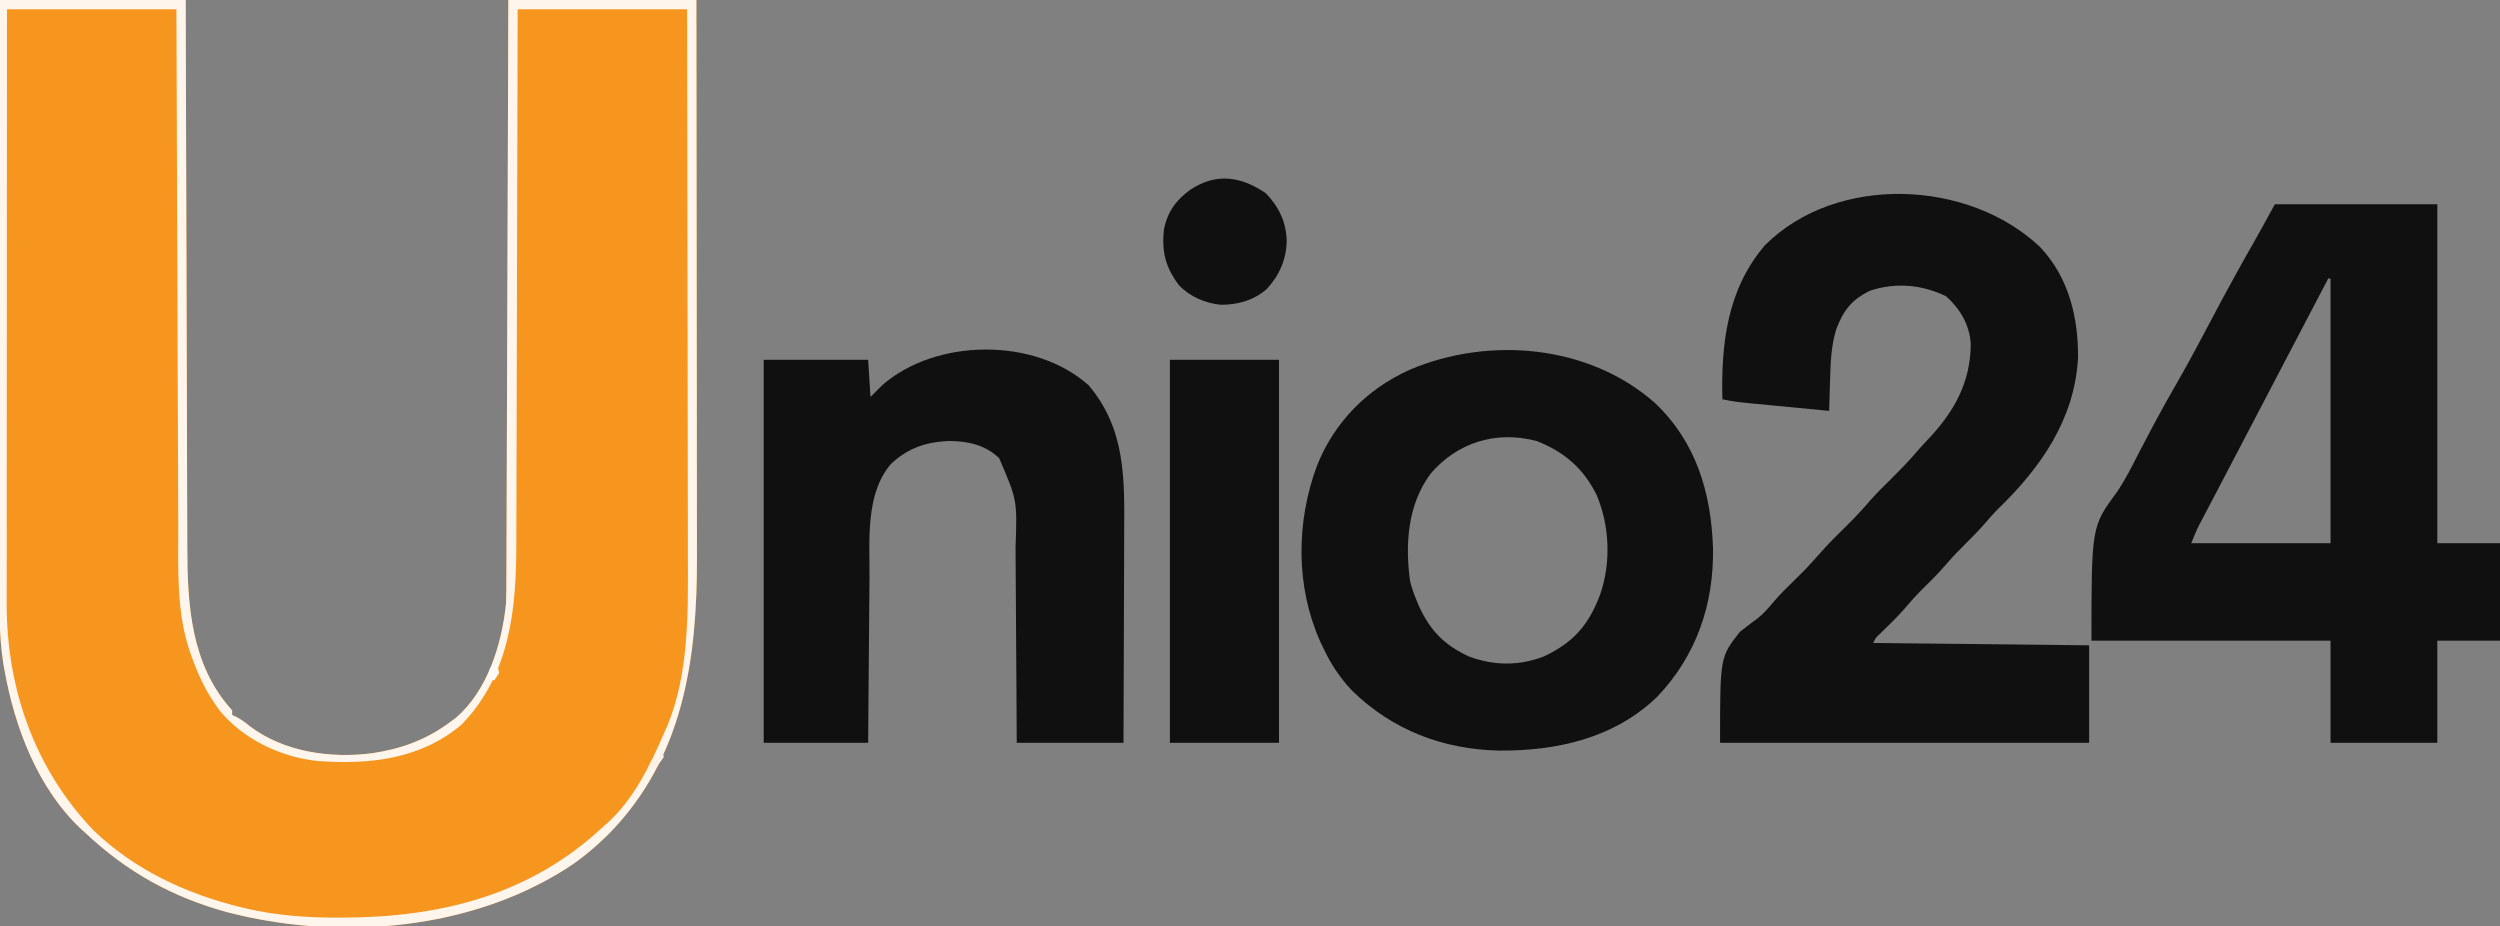
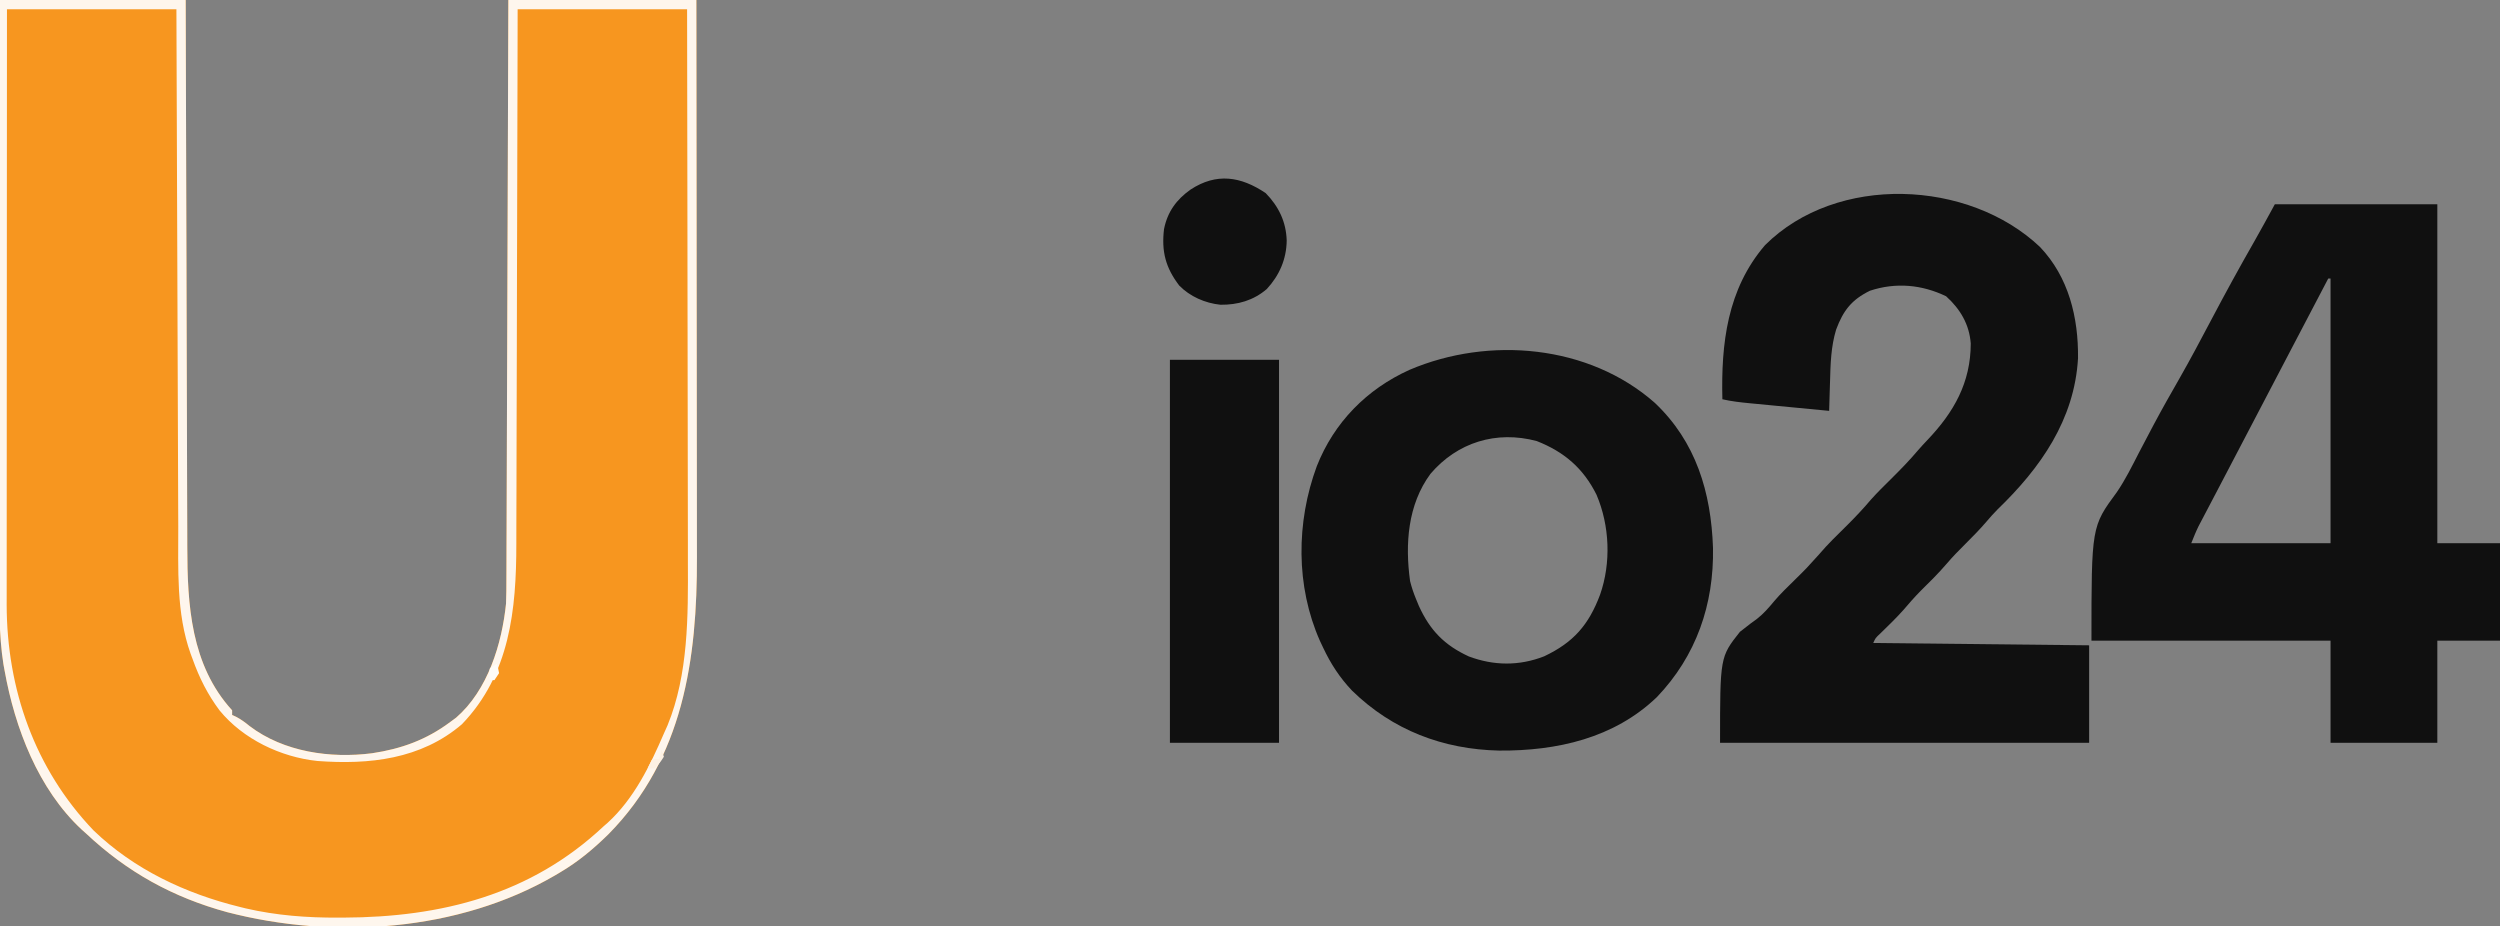
<svg xmlns="http://www.w3.org/2000/svg" version="1.1" width="1077" height="399">
  <rect width="100%" height="100%" fill="#808080" stroke="none" />
  <path d="M0 0 C26.4 0 52.8 0 80 0 C80.03 11.568 80.03 11.568 80.06 23.37 C80.125 48.082 80.199 72.794 80.28 97.506 C80.293 101.348 80.305 105.191 80.317 109.033 C80.32 109.798 80.322 110.563 80.325 111.351 C80.365 123.715 80.397 136.08 80.427 148.444 C80.459 161.143 80.497 173.842 80.543 186.541 C80.571 194.369 80.593 202.197 80.607 210.025 C80.619 216.04 80.641 222.056 80.667 228.071 C80.676 230.529 80.682 232.988 80.684 235.446 C80.709 260.537 82.201 286.506 100 306 C100 306.66 100 307.32 100 308 C100.587 308.272 101.173 308.544 101.777 308.824 C103.957 309.977 105.659 311.254 107.562 312.812 C122.265 323.955 142.337 326.812 160.266 324.504 C172.861 322.626 183.73 318.707 194 311 C195.226 310.101 195.226 310.101 196.477 309.184 C210.12 297.377 216.24 277.35 218 260 C218.149 256.429 218.155 252.861 218.158 249.288 C218.163 248.22 218.168 247.152 218.173 246.052 C218.189 242.481 218.197 238.909 218.205 235.338 C218.215 232.776 218.225 230.213 218.235 227.65 C218.257 222.137 218.275 216.623 218.291 211.109 C218.314 203.137 218.342 195.165 218.371 187.193 C218.419 174.258 218.462 161.323 218.503 148.388 C218.542 135.825 218.584 123.262 218.628 110.699 C218.632 109.537 218.632 109.537 218.636 108.352 C218.65 104.465 218.663 100.578 218.677 96.691 C218.791 64.461 218.897 32.23 219 0 C245.73 0 272.46 0 300 0 C300.044 33.13 300.081 66.26 300.102 99.39 C300.105 103.313 300.107 107.235 300.11 111.157 C300.111 112.328 300.111 112.328 300.111 113.523 C300.12 126.121 300.136 138.719 300.154 151.317 C300.173 164.27 300.184 177.222 300.188 190.174 C300.191 198.15 300.199 206.125 300.216 214.1 C300.228 220.243 300.229 226.385 300.226 232.528 C300.227 235.028 300.231 237.528 300.238 240.028 C300.368 284.085 294.334 326.684 262.188 359.312 C255.631 365.764 248.965 371.339 241 376 C240.316 376.404 239.633 376.808 238.928 377.225 C197.517 401.294 143.938 404.89 98 393 C74.519 386.622 54.73 375.691 37 359 C36.095 358.192 36.095 358.192 35.172 357.367 C16.447 339.955 6.434 313.626 2 289 C1.831 288.081 1.661 287.162 1.487 286.215 C-0.567 273.244 -0.266 260.245 -0.227 247.145 C-0.226 244.443 -0.227 241.741 -0.228 239.04 C-0.229 233.25 -0.223 227.46 -0.211 221.67 C-0.195 213.3 -0.19 204.929 -0.187 196.558 C-0.183 182.973 -0.17 169.388 -0.151 155.803 C-0.132 142.616 -0.118 129.429 -0.11 116.241 C-0.109 115.02 -0.109 115.02 -0.108 113.773 C-0.106 109.687 -0.103 105.6 -0.101 101.514 C-0.08 67.676 -0.043 33.838 0 0 Z " fill="#F7961F" transform="translate(0,0)" />
  <path d="M0 0 C23.1 0 46.2 0 70 0 C70 48.18 70 96.36 70 146 C78.91 146 87.82 146 97 146 C97 159.86 97 173.72 97 188 C88.09 188 79.18 188 70 188 C70 202.52 70 217.04 70 232 C54.82 232 39.64 232 24 232 C24 217.48 24 202.96 24 188 C-9.99 188 -43.98 188 -79 188 C-79 138.869 -79 138.869 -68.024 123.963 C-64.378 118.626 -61.54 112.844 -58.586 107.104 C-56.792 103.629 -54.96 100.173 -53.125 96.719 C-52.771 96.051 -52.416 95.383 -52.051 94.695 C-48.483 87.988 -44.73 81.392 -40.953 74.801 C-36.294 66.624 -31.89 58.323 -27.5 50 C-21.461 38.551 -15.266 27.214 -8.832 15.98 C-5.824 10.69 -2.914 5.343 0 0 Z M23 32 C17.465 42.482 11.963 52.98 6.5 63.5 C2.268 71.648 -1.983 79.786 -6.266 87.907 C-10.499 95.938 -14.697 103.988 -18.891 112.039 C-21.039 116.163 -23.197 120.282 -25.359 124.398 C-25.906 125.441 -26.453 126.483 -27.016 127.558 C-28.065 129.557 -29.115 131.555 -30.167 133.552 C-30.641 134.455 -31.114 135.358 -31.602 136.289 C-32.017 137.08 -32.433 137.871 -32.862 138.686 C-34.033 141.067 -35.015 143.537 -36 146 C-16.2 146 3.6 146 24 146 C24 108.38 24 70.76 24 32 C23.67 32 23.34 32 23 32 Z " fill="#101010" transform="translate(980,88)" />
  <path d="M0 0 C12.393 13.011 16.602 30.408 16.398 48.004 C14.86 74.411 0.307 95.179 -18.25 113.066 C-19.972 114.784 -21.544 116.589 -23.125 118.438 C-25.889 121.648 -28.799 124.648 -31.812 127.625 C-34.764 130.541 -37.616 133.471 -40.312 136.625 C-43.797 140.701 -47.593 144.421 -51.406 148.188 C-54.054 150.87 -56.5 153.673 -58.945 156.539 C-62.064 160.023 -65.428 163.259 -68.773 166.523 C-70.854 168.456 -70.854 168.456 -71.812 170.625 C-25.777 171.12 -25.777 171.12 21.188 171.625 C21.188 185.485 21.188 199.345 21.188 213.625 C-31.282 213.625 -83.752 213.625 -137.812 213.625 C-137.812 176.625 -137.812 176.625 -129.25 165.812 C-124.434 162.043 -124.434 162.043 -122.05 160.349 C-119.099 158.076 -116.852 155.444 -114.477 152.591 C-111.783 149.409 -108.79 146.54 -105.812 143.625 C-100.397 138.281 -100.397 138.281 -95.312 132.625 C-91.461 128.066 -87.166 123.954 -82.928 119.76 C-79.356 116.21 -75.966 112.593 -72.715 108.746 C-70.031 105.754 -67.17 102.951 -64.312 100.125 C-60.231 96.084 -56.256 92.028 -52.551 87.633 C-51.215 86.09 -49.827 84.593 -48.418 83.117 C-36.988 71.087 -29.857 58.432 -29.812 41.625 C-30.419 33.354 -34.34 26.767 -40.438 21.25 C-50.91 16.207 -62.128 15.189 -73.25 18.875 C-81.167 22.764 -84.752 27.419 -87.812 35.625 C-90.056 43.04 -90.233 50.49 -90.438 58.188 C-90.476 59.387 -90.515 60.586 -90.555 61.822 C-90.648 64.756 -90.734 67.69 -90.812 70.625 C-96.56 70.077 -102.308 69.525 -108.055 68.971 C-110.009 68.783 -111.964 68.596 -113.918 68.409 C-116.731 68.141 -119.543 67.87 -122.355 67.598 C-123.662 67.474 -123.662 67.474 -124.995 67.348 C-128.989 66.959 -132.894 66.527 -136.812 65.625 C-137.394 41.617 -134.724 18.213 -118.426 -0.77 C-87.562 -31.541 -30.703 -29.06 0 0 Z " fill="#101010" transform="translate(878.812,106.375)" />
  <path d="M0 0 C17.847 16.845 24.299 38.643 25.125 62.527 C25.571 86.863 17.928 109.096 0.926 126.84 C-17.539 144.549 -42.154 150.029 -67.019 149.857 C-91.246 149.317 -112.86 141.078 -130.316 124.09 C-135.684 118.425 -139.516 112.55 -142.836 105.504 C-143.515 104.065 -143.515 104.065 -144.207 102.598 C-154.672 78.996 -154.458 51.465 -145.578 27.391 C-138.15 8.492 -124.044 -5.854 -105.605 -14.174 C-71.291 -28.791 -28.356 -24.958 0 0 Z M-96.586 30.629 C-106.406 43.92 -107.57 60.955 -105.375 76.84 C-104.709 79.513 -103.886 81.957 -102.836 84.504 C-102.422 85.508 -102.008 86.512 -101.582 87.547 C-96.785 98.069 -90.571 104.466 -80.039 109.309 C-69.248 113.336 -58.355 113.442 -47.598 109.238 C-35.027 103.289 -28.412 95.74 -23.523 82.691 C-18.721 68.973 -19.373 52.974 -25.055 39.645 C-30.728 28.235 -39.007 21.13 -50.836 16.504 C-68.245 11.86 -85.017 17.069 -96.586 30.629 Z " fill="#101010" transform="translate(712.836,173.496)" />
-   <path d="M0 0 C16.074 19.008 15.445 40.538 15.293 64.254 C15.287 66.853 15.283 69.452 15.28 72.051 C15.27 78.145 15.246 84.24 15.216 90.334 C15.182 97.285 15.166 104.235 15.151 111.186 C15.12 125.458 15.065 139.729 15 154 C-0.18 154 -15.36 154 -31 154 C-31.037 146.56 -31.075 139.119 -31.113 131.453 C-31.144 126.723 -31.175 121.992 -31.209 117.262 C-31.263 109.763 -31.314 102.265 -31.346 94.766 C-31.373 88.716 -31.413 82.667 -31.463 76.618 C-31.48 74.317 -31.491 72.015 -31.498 69.714 C-30.777 49.464 -30.777 49.464 -38.566 31.395 C-44.538 25.585 -52.125 24.053 -60.215 23.965 C-70.205 24.443 -77.857 26.992 -85.211 33.906 C-96.259 46.836 -94.322 66.789 -94.414 82.711 C-94.433 84.776 -94.452 86.841 -94.473 88.906 C-94.524 94.295 -94.564 99.684 -94.601 105.073 C-94.648 111.563 -94.71 118.054 -94.769 124.544 C-94.856 134.363 -94.927 144.181 -95 154 C-109.85 154 -124.7 154 -140 154 C-140 99.55 -140 45.1 -140 -11 C-125.15 -11 -110.3 -11 -95 -11 C-94.505 -3.08 -94.505 -3.08 -94 5 C-91.525 2.525 -91.525 2.525 -89 0 C-65.841 -20.325 -23.187 -20.791 0 0 Z " fill="#101010" transform="translate(469,166)" />
  <path d="M0 0 C15.51 0 31.02 0 47 0 C47 54.45 47 108.9 47 165 C31.49 165 15.98 165 0 165 C0 110.55 0 56.1 0 0 Z " fill="#101010" transform="translate(504,155)" />
  <path d="M0 0 C26.4 0 52.8 0 80 0 C80.03 11.568 80.03 11.568 80.06 23.37 C80.125 48.082 80.199 72.794 80.28 97.506 C80.293 101.348 80.305 105.191 80.317 109.033 C80.32 109.798 80.322 110.563 80.325 111.351 C80.365 123.715 80.397 136.08 80.427 148.444 C80.459 161.143 80.497 173.842 80.543 186.541 C80.571 194.369 80.593 202.197 80.607 210.025 C80.619 216.04 80.641 222.056 80.667 228.071 C80.676 230.529 80.682 232.988 80.684 235.446 C80.709 260.537 82.201 286.506 100 306 C100 306.66 100 307.32 100 308 C100.587 308.272 101.173 308.544 101.777 308.824 C103.957 309.977 105.659 311.254 107.562 312.812 C122.265 323.955 142.337 326.812 160.266 324.504 C172.861 322.626 183.73 318.707 194 311 C195.226 310.101 195.226 310.101 196.477 309.184 C210.12 297.377 216.24 277.35 218 260 C218.149 256.429 218.155 252.861 218.158 249.288 C218.163 248.22 218.168 247.152 218.173 246.052 C218.189 242.481 218.197 238.909 218.205 235.338 C218.215 232.776 218.225 230.213 218.235 227.65 C218.257 222.137 218.275 216.623 218.291 211.109 C218.314 203.137 218.342 195.165 218.371 187.193 C218.419 174.258 218.462 161.323 218.503 148.388 C218.542 135.825 218.584 123.262 218.628 110.699 C218.632 109.537 218.632 109.537 218.636 108.352 C218.65 104.465 218.663 100.578 218.677 96.691 C218.791 64.461 218.897 32.23 219 0 C245.73 0 272.46 0 300 0 C300.044 33.13 300.081 66.26 300.102 99.39 C300.105 103.313 300.107 107.235 300.11 111.157 C300.111 112.328 300.111 112.328 300.111 113.523 C300.12 126.121 300.136 138.719 300.154 151.317 C300.173 164.27 300.184 177.222 300.188 190.174 C300.191 198.15 300.199 206.125 300.216 214.1 C300.228 220.243 300.229 226.385 300.226 232.528 C300.227 235.028 300.231 237.528 300.238 240.028 C300.368 284.085 294.334 326.684 262.188 359.312 C255.631 365.764 248.965 371.339 241 376 C240.316 376.404 239.633 376.808 238.928 377.225 C197.517 401.294 143.938 404.89 98 393 C74.519 386.622 54.73 375.691 37 359 C36.095 358.192 36.095 358.192 35.172 357.367 C16.447 339.955 6.434 313.626 2 289 C1.831 288.081 1.661 287.162 1.487 286.215 C-0.567 273.244 -0.266 260.245 -0.227 247.145 C-0.226 244.443 -0.227 241.741 -0.228 239.04 C-0.229 233.25 -0.223 227.46 -0.211 221.67 C-0.195 213.3 -0.19 204.929 -0.187 196.558 C-0.183 182.973 -0.17 169.388 -0.151 155.803 C-0.132 142.616 -0.118 129.429 -0.11 116.241 C-0.109 115.02 -0.109 115.02 -0.108 113.773 C-0.106 109.687 -0.103 105.6 -0.101 101.514 C-0.08 67.676 -0.043 33.838 0 0 Z M3 4 C2.978 37.555 2.959 71.11 2.949 104.666 C2.948 108.631 2.946 112.596 2.945 116.561 C2.945 117.35 2.945 118.14 2.944 118.953 C2.94 131.72 2.932 144.486 2.923 157.253 C2.913 170.361 2.908 183.469 2.906 196.577 C2.905 204.66 2.9 212.743 2.892 220.825 C2.886 227.032 2.886 233.239 2.887 239.446 C2.887 241.986 2.885 244.525 2.881 247.065 C2.876 250.542 2.877 254.019 2.88 257.497 C2.877 258.493 2.874 259.489 2.871 260.515 C2.947 296.9 14.982 331.234 40.25 357.688 C57.777 374.601 80.043 385.003 103.5 390.75 C104.305 390.949 105.111 391.148 105.94 391.353 C119.132 394.398 132.361 395.384 145.875 395.312 C146.58 395.311 147.285 395.31 148.012 395.308 C190.157 395.15 228.636 385.468 260 356 C260.888 355.227 260.888 355.227 261.793 354.438 C273.079 344.143 280.054 329.805 286 316 C286.526 314.824 287.052 313.649 287.594 312.438 C296.581 290.47 296.448 265.266 296.341 241.949 C296.34 239.335 296.34 236.721 296.342 234.106 C296.343 228.533 296.334 222.959 296.317 217.386 C296.293 209.328 296.285 201.27 296.281 193.212 C296.275 180.131 296.255 167.05 296.226 153.969 C296.199 141.28 296.177 128.591 296.165 115.902 C296.164 115.117 296.163 114.331 296.162 113.522 C296.158 109.582 296.155 105.642 296.151 101.701 C296.12 69.134 296.065 36.567 296 4 C271.91 4 247.82 4 223 4 C222.985 11.534 222.971 19.069 222.956 26.831 C222.907 51.001 222.844 75.17 222.771 99.34 C222.76 103.101 222.749 106.861 222.738 110.622 C222.735 111.371 222.733 112.12 222.731 112.891 C222.696 124.977 222.671 137.063 222.65 149.149 C222.628 161.571 222.595 173.994 222.551 186.416 C222.525 194.067 222.507 201.718 222.501 209.37 C222.495 215.259 222.473 221.148 222.446 227.038 C222.437 229.437 222.433 231.837 222.435 234.236 C222.449 262.573 219.657 290.541 199 312 C181.367 327.122 159.014 329.497 136.728 327.83 C120.913 326.161 104.712 318.435 94.57 306.027 C89.484 299.215 85.854 292.009 83 284 C82.705 283.209 82.41 282.417 82.105 281.602 C75.845 264.023 76.841 245.122 76.795 226.737 C76.785 224.301 76.775 221.866 76.765 219.43 C76.743 214.212 76.725 208.994 76.709 203.776 C76.686 196.232 76.658 188.688 76.629 181.144 C76.581 168.901 76.538 156.657 76.497 144.414 C76.458 132.53 76.416 120.645 76.372 108.761 C76.37 108.027 76.367 107.293 76.364 106.536 C76.35 102.853 76.337 99.17 76.323 95.486 C76.209 64.991 76.103 34.495 76 4 C51.91 4 27.82 4 3 4 Z " fill="#FEF6ED" transform="translate(0,0)" />
  <path d="M0 0 C5.631 5.759 8.813 12.378 9.062 20.438 C8.956 28.47 5.913 35.465 0.465 41.344 C-5.291 46.273 -12.039 48.174 -19.484 48.098 C-26.055 47.42 -32.632 44.562 -37.25 39.812 C-43.13 32.11 -44.933 25.095 -43.789 15.492 C-42.3 8.089 -38.466 2.783 -32.293 -1.566 C-21.171 -8.809 -10.755 -7.239 0 0 Z " fill="#101010" transform="translate(545.25,83.188)" />
  <path d="M0 0 C0.33 0.99 0.66 1.98 1 3 C-0.75 5.688 -0.75 5.688 -3 8 C-3.99 8 -4.98 8 -6 8 C-5.34 6.68 -4.68 5.36 -4 4 C-3.01 4 -2.02 4 -1 4 C-0.67 2.68 -0.34 1.36 0 0 Z " fill="#FDF1E3" transform="translate(285,323)" />
  <path d="M0 0 C0.625 1.812 0.625 1.812 1 4 C0.01 5.485 0.01 5.485 -1 7 C-1.66 7 -2.32 7 -3 7 C-3.188 4.625 -3.188 4.625 -3 2 C-2.01 1.34 -1.02 0.68 0 0 Z " fill="#FEFCF9" transform="translate(214,286)" />
</svg>